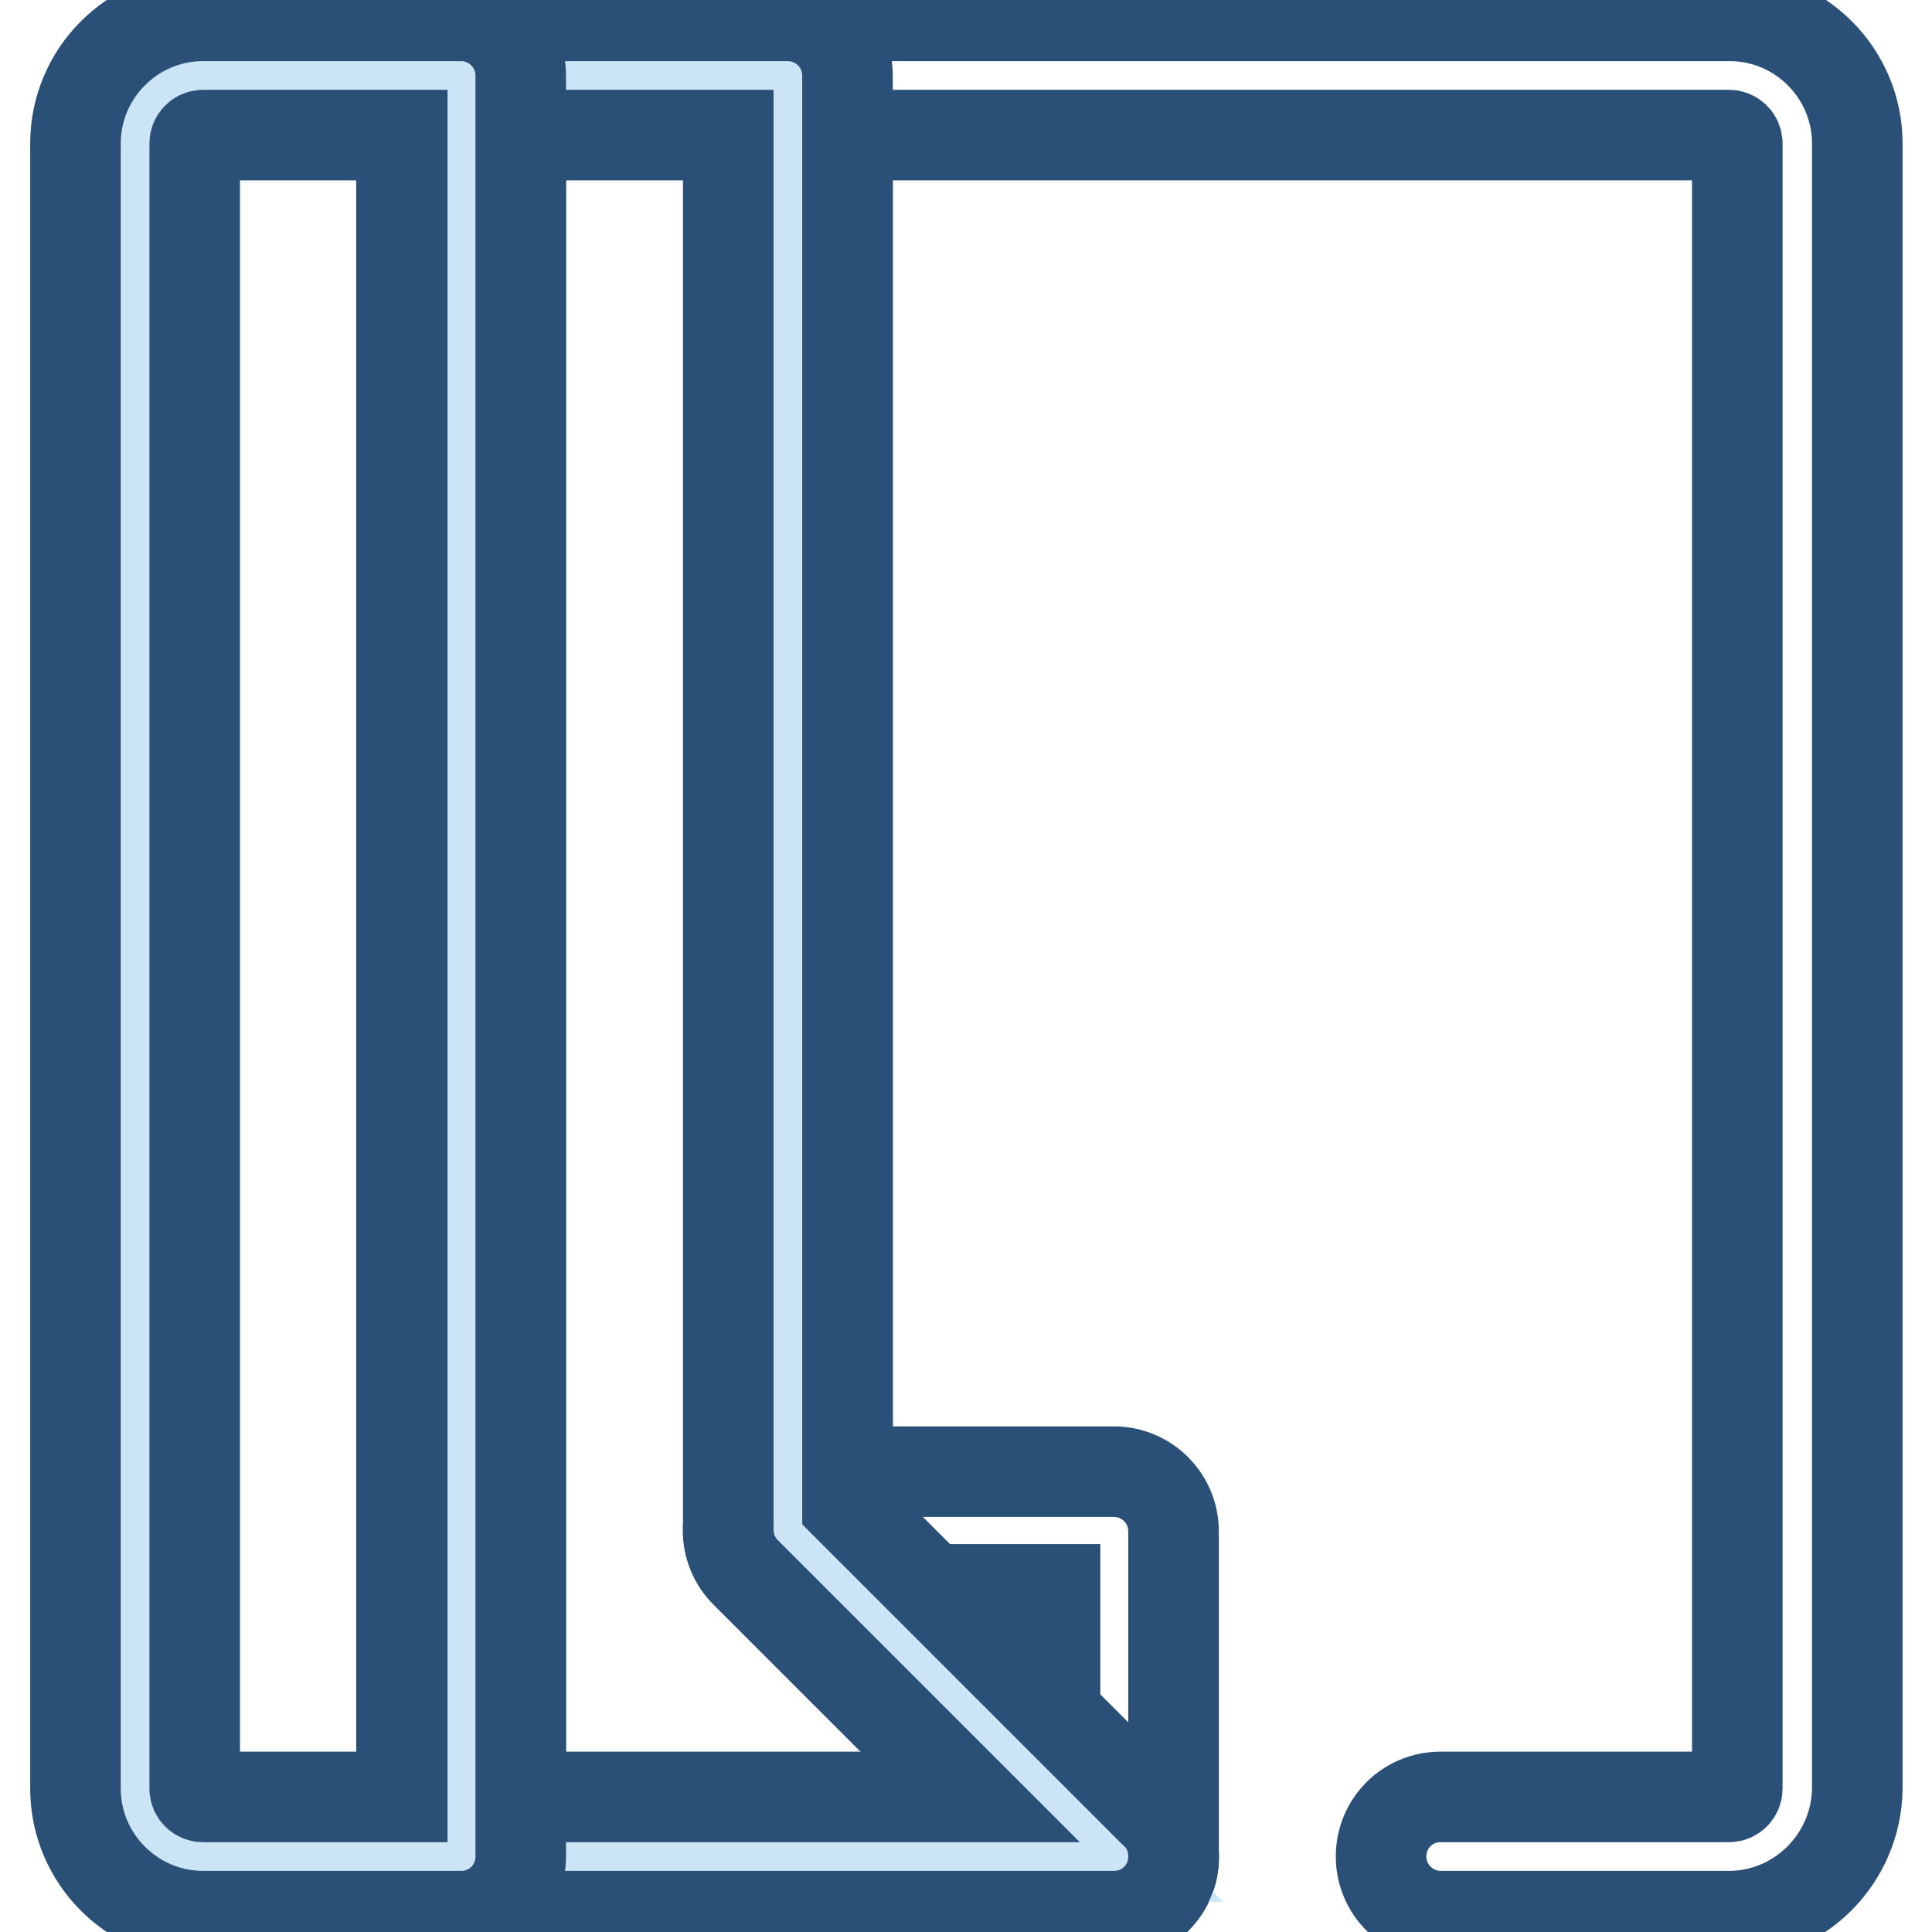
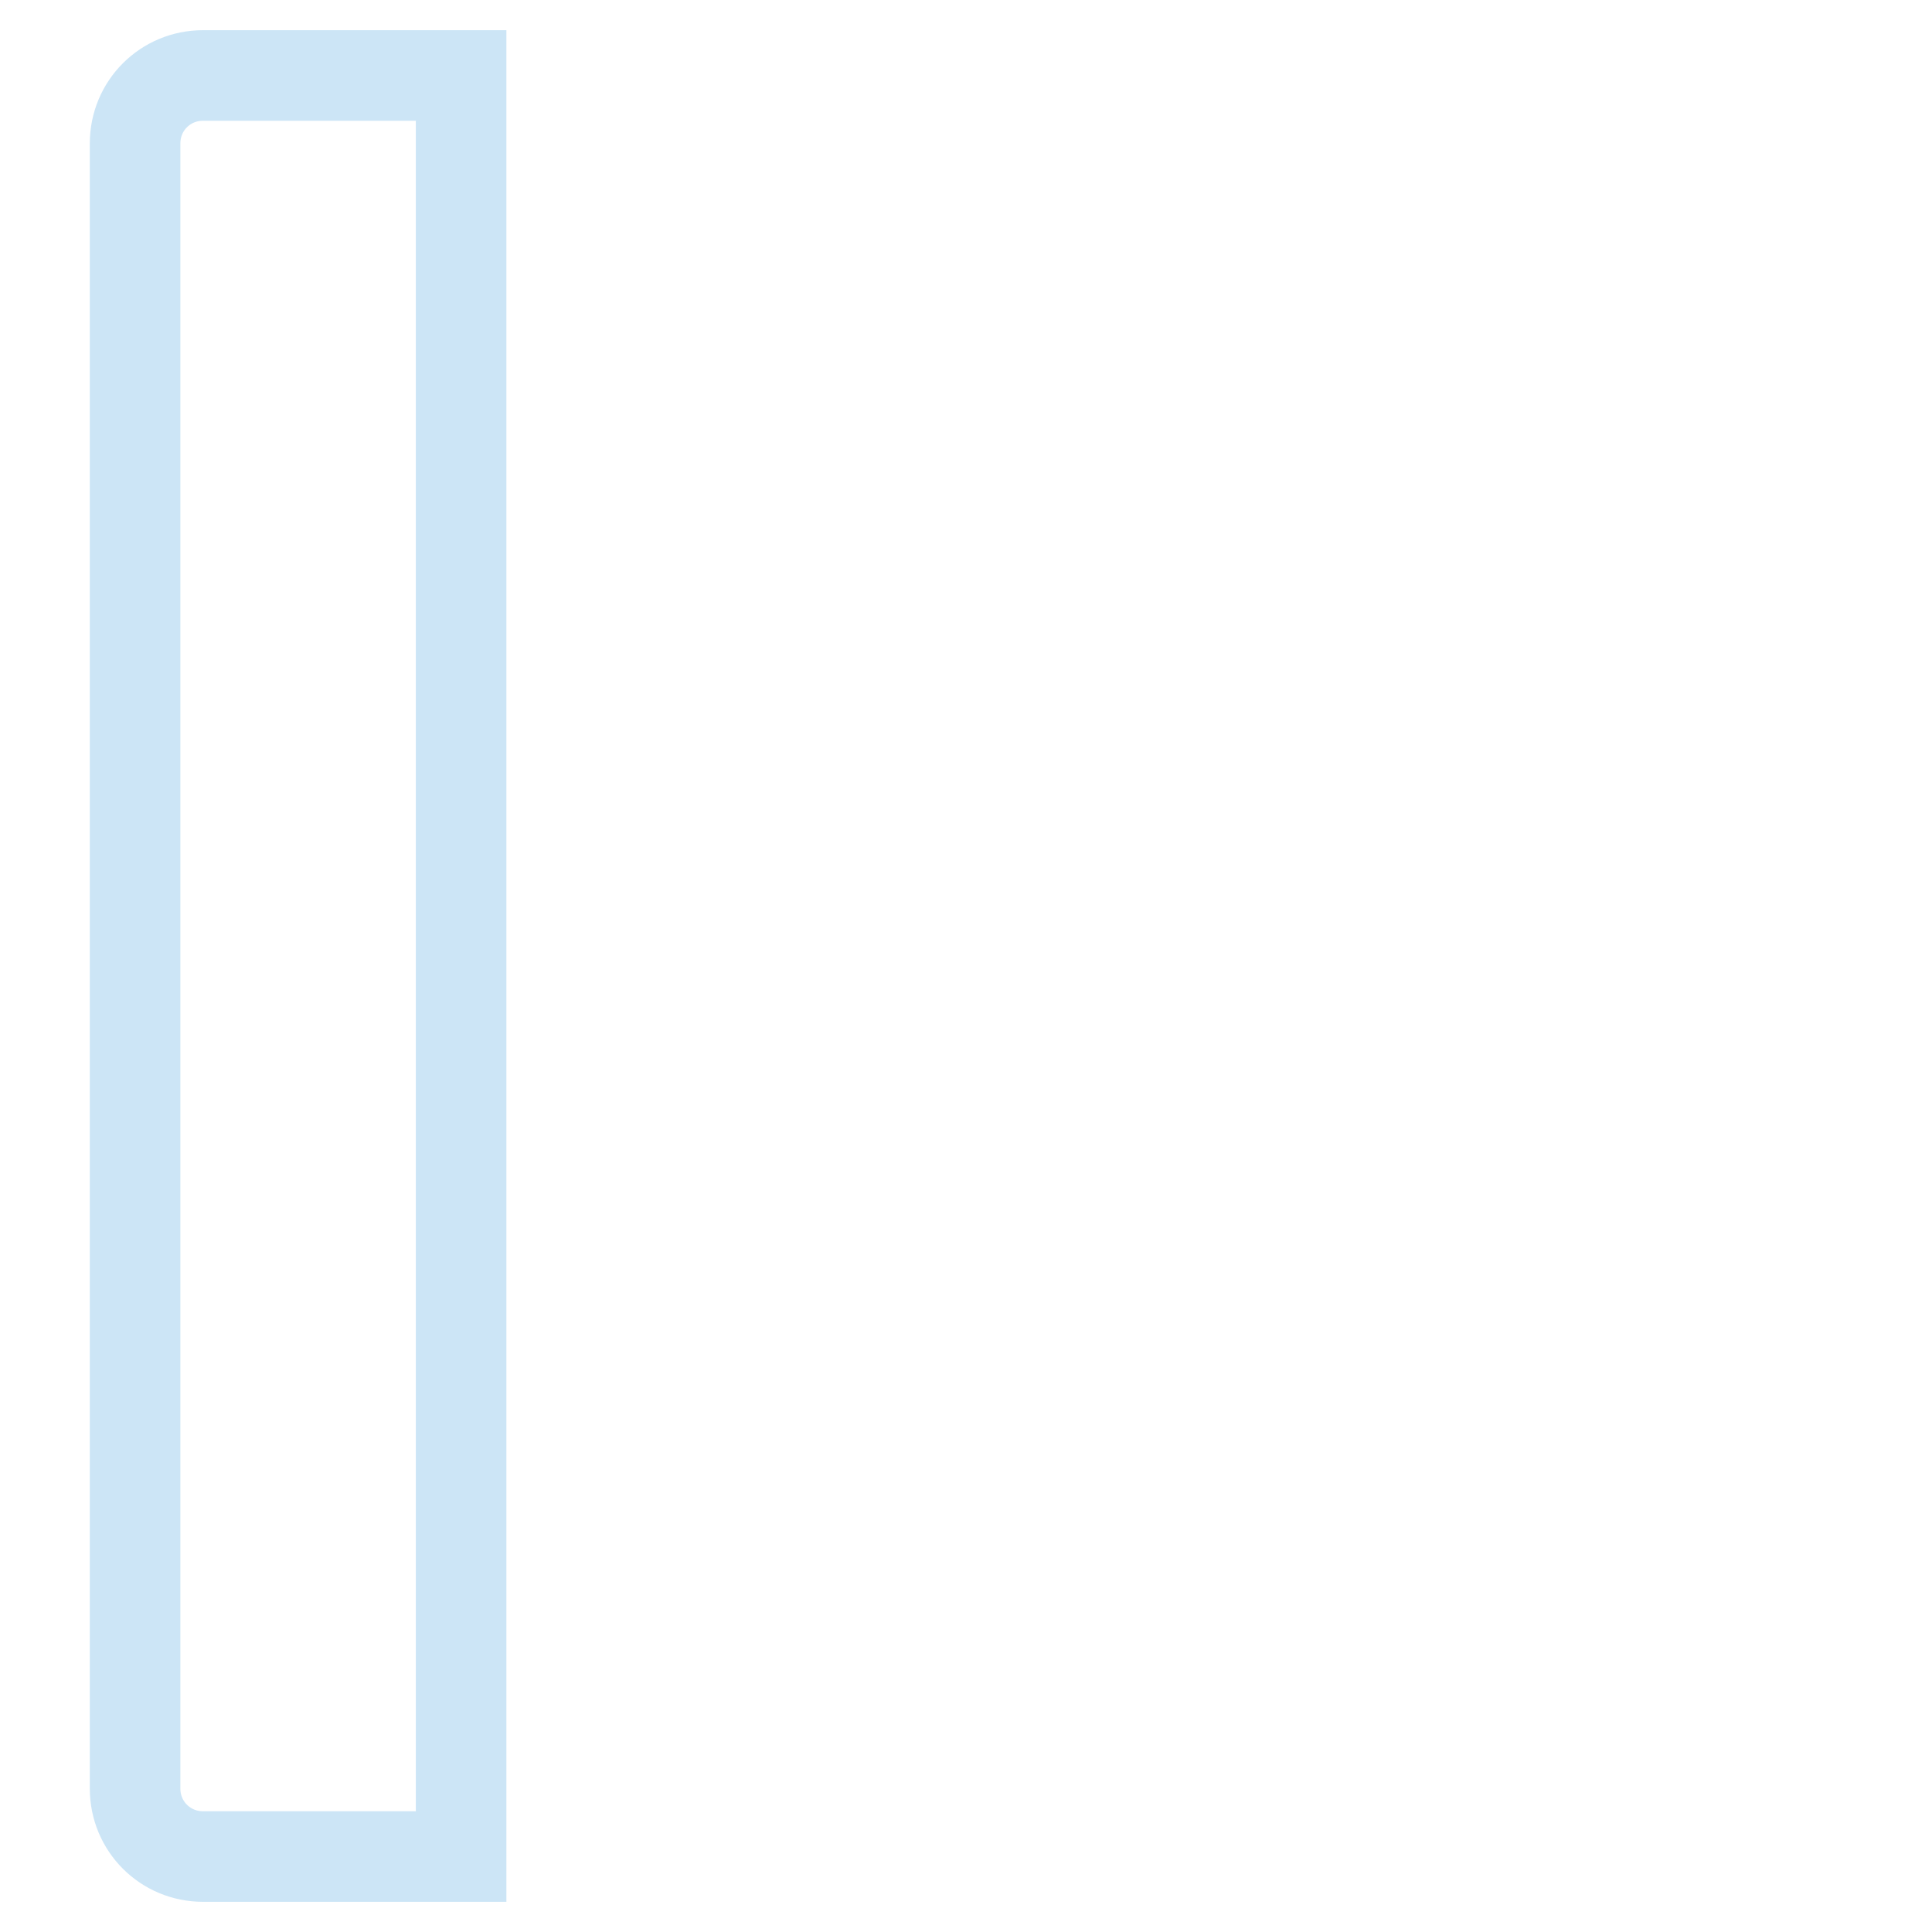
<svg xmlns="http://www.w3.org/2000/svg" version="1.1" x="0px" y="0px" viewBox="0 0 256 256" enable-background="new 0 0 256 256" xml:space="preserve">
  <g>
-     <path stroke-width="12" fill-opacity="0" stroke="#2b5078" d="M147.6,253.9c-2.1,0-4.1-0.8-5.6-2.3l-43.2-43.2c-3.1-3.1-3.1-8.1,0-11.1c1.5-1.5,3.5-2.3,5.6-2.3h43.2 c4.3,0,7.9,3.5,7.9,7.9V246C155.5,250.4,152,253.9,147.6,253.9z M123.4,210.6l16.4,16.4v-16.4H123.4z" />
-     <path stroke-width="12" fill-opacity="0" stroke="#2b5078" d="M229.1,253.9h-38.2c-4.3,0-7.9-3.5-7.9-7.9s3.5-7.9,7.9-7.9h38.2c0.6,0,1.1-0.5,1.1-1.1V19 c0-0.6-0.5-1.1-1.1-1.1H112.3v181.7l40.9,40.9c3.1,3.1,3.1,8.1,0,11.1c-3.1,3.1-8.1,3.1-11.1,0l-43.2-43.2 c-1.5-1.5-2.3-3.5-2.3-5.6V10c0-4.3,3.5-7.9,7.9-7.9h124.7c9.3,0,16.9,7.6,16.9,16.9v218C246,246.3,238.4,253.9,229.1,253.9z" />
-     <path stroke-width="12" fill-opacity="0" stroke="#cce5f6" d="M104.4,10v192.8l43.2,43.2H61.1V10H104.4z" />
-     <path stroke-width="12" fill-opacity="0" stroke="#2b5078" d="M147.6,253.9H61.1c-4.3,0-7.9-3.5-7.9-7.9V10c0-4.3,3.5-7.9,7.9-7.9h43.3c4.3,0,7.9,3.5,7.9,7.9v189.5 l40.6,40.6c1.7,1.5,2.6,3.6,2.6,5.9C155.5,250.4,152,253.9,147.6,253.9z M69,238.1h59.6l-29.8-29.8c-1.5-1.5-2.3-3.5-2.3-5.6V17.9 H69L69,238.1L69,238.1z" />
    <path stroke-width="12" fill-opacity="0" stroke="#cce5f6" d="M17.9,19v218c0,5,4,9,9,9h34.2V10H26.9C21.9,10,17.9,14,17.9,19z" />
-     <path stroke-width="12" fill-opacity="0" stroke="#2b5078" d="M61.1,253.9H26.9c-9.3,0-16.9-7.6-16.9-16.9V19c0-9.3,7.6-16.9,16.9-16.9h34.2c4.3,0,7.9,3.5,7.9,7.9v236 C69,250.4,65.5,253.9,61.1,253.9z M26.9,17.9c-0.6,0-1.1,0.5-1.1,1.1v218c0,0.6,0.5,1.1,1.1,1.1h26.4V17.9H26.9z" />
  </g>
</svg>